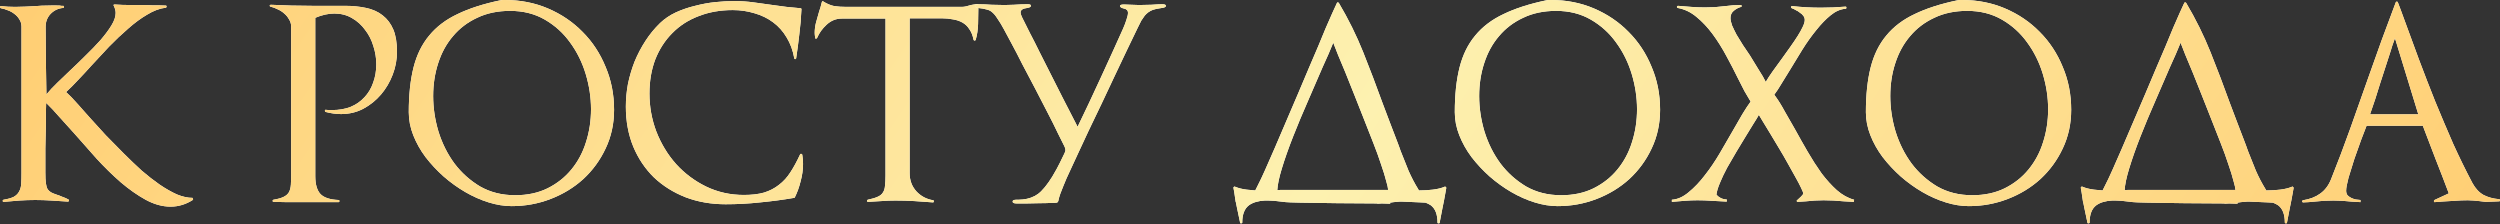
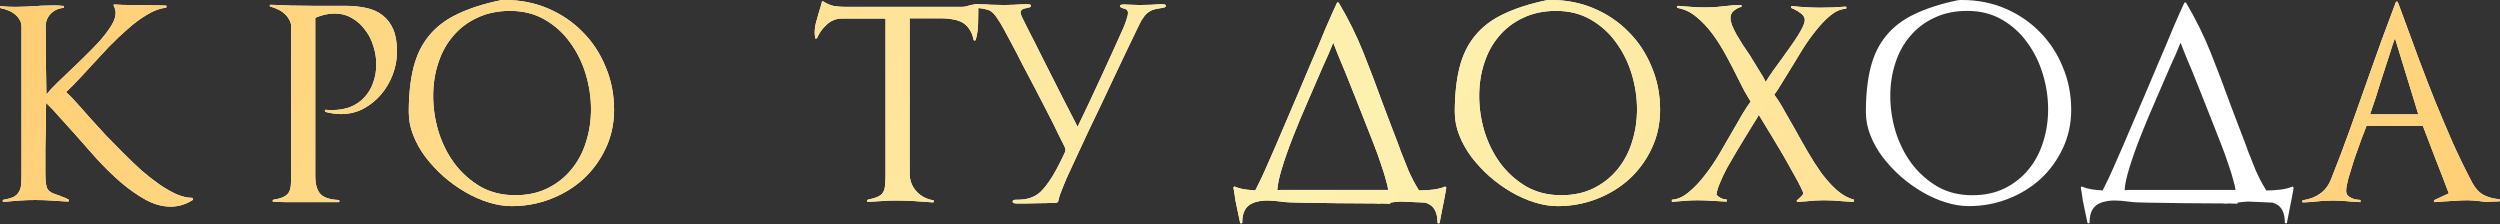
<svg xmlns="http://www.w3.org/2000/svg" width="2262" height="203" viewBox="0 0 2262 203" fill="none">
  <rect x="0" y="0" width="2262" height="203" fill="#333333" stroke="none" />
  <path d="M174.725 180.725C168.325 184.886 161.525 186.966 154.325 186.966C146.964 186.966 139.444 184.886 131.764 180.725C124.244 176.565 116.724 171.285 109.203 164.885C101.843 158.485 94.563 151.365 87.363 143.524C80.322 135.684 73.522 128.004 66.962 120.484C62.162 115.043 57.682 110.083 53.522 105.603C49.522 100.963 45.601 96.803 41.761 93.123C41.761 96.323 41.681 99.603 41.521 102.963C41.521 106.163 41.521 109.363 41.521 112.563C41.361 119.924 41.201 127.204 41.041 134.404C41.041 141.604 41.041 148.805 41.041 156.005C41.041 160.165 41.201 163.445 41.521 165.845C41.841 168.245 42.401 170.085 43.201 171.365C44.161 172.645 45.281 173.605 46.561 174.245C47.841 174.885 49.441 175.525 51.362 176.165C52.962 176.645 54.642 177.285 56.402 178.085C58.322 178.725 60.162 179.525 61.922 180.485C62.402 180.805 62.562 181.205 62.402 181.685C62.242 182.166 61.922 182.406 61.442 182.406C56.482 182.086 51.522 181.766 46.561 181.445C41.601 181.125 36.721 180.965 31.921 180.965C27.121 180.965 22.321 181.125 17.52 181.445C12.88 181.766 8.16 182.166 3.36 182.646C2.88 182.646 2.56 182.406 2.4 181.925C2.4 181.285 2.64 180.885 3.12 180.725C7.12 180.085 10.24 179.205 12.48 178.085C14.72 176.805 16.32 175.205 17.28 173.285C18.401 171.365 19.041 169.045 19.201 166.325C19.361 163.605 19.441 160.405 19.441 156.725V24.001C19.441 21.601 18.801 19.441 17.52 17.52C16.401 15.601 14.96 14 13.2 12.72C11.44 11.28 9.44 10.16 7.2 9.36C4.96 8.4 2.8 7.76 0.72 7.44C0.24 7.28 0 6.88 0 6.24C0.16 5.6 0.48 5.36 0.96 5.52C4.96 6 9.2 6.24 13.68 6.24C16.721 6.24 19.761 6.16 22.801 6C26.001 5.84 29.201 5.68 32.401 5.52C35.761 5.2 39.361 5.04 43.201 5.04C47.041 4.88 50.642 4.88 54.002 5.04C54.482 5.04 54.962 5.12 55.442 5.28C56.082 5.28 56.642 5.28 57.122 5.28C57.602 5.28 57.842 5.6 57.842 6.24C57.842 6.88 57.602 7.2 57.122 7.2C52.802 7.52 49.041 9.28 45.841 12.48C42.801 15.681 41.281 19.601 41.281 24.241C41.441 34.801 41.521 45.041 41.521 54.962C41.681 64.722 41.841 74.882 42.001 85.443C44.561 82.243 47.841 78.722 51.842 74.882C55.842 71.042 59.682 67.362 63.362 63.842C68.002 59.522 72.722 54.962 77.522 50.161C82.483 45.361 86.963 40.721 90.963 36.241C94.963 31.601 98.243 27.201 100.803 23.041C103.363 18.881 104.643 15.12 104.643 11.76C104.643 9.68 104.083 7.52 102.963 5.28C102.483 4.48 102.723 4.08 103.683 4.08C108.483 4.4 113.203 4.56 117.844 4.56C122.484 4.56 127.124 4.56 131.764 4.56C133.684 4.56 135.524 4.64 137.284 4.8C139.204 4.8 141.044 4.8 142.804 4.8L150.005 5.04C150.485 5.04 150.725 5.36 150.725 6C150.725 6.48 150.485 6.8 150.005 6.96C144.564 7.6 138.964 9.68 133.204 13.2C127.444 16.561 121.684 20.801 115.924 25.921C110.163 30.881 104.403 36.321 98.643 42.241C93.043 48.161 87.683 53.922 82.562 59.522C78.562 64.002 74.562 68.322 70.562 72.482C66.722 76.642 63.122 80.242 59.762 83.282C62.802 86.003 66.082 89.363 69.602 93.363C73.122 97.363 76.962 101.683 81.123 106.323C85.763 111.443 90.643 116.804 95.763 122.404C101.043 127.844 106.403 133.284 111.843 138.724C117.284 144.164 122.724 149.365 128.164 154.325C133.764 159.125 139.204 163.365 144.484 167.045C149.925 170.725 155.125 173.685 160.085 175.925C165.205 178.005 169.925 179.045 174.245 179.045L174.725 180.725Z" fill="white" />
  <path d="M174.725 180.725C168.325 184.886 161.525 186.966 154.325 186.966C146.964 186.966 139.444 184.886 131.764 180.725C124.244 176.565 116.724 171.285 109.203 164.885C101.843 158.485 94.563 151.365 87.363 143.524C80.322 135.684 73.522 128.004 66.962 120.484C62.162 115.043 57.682 110.083 53.522 105.603C49.522 100.963 45.601 96.803 41.761 93.123C41.761 96.323 41.681 99.603 41.521 102.963C41.521 106.163 41.521 109.363 41.521 112.563C41.361 119.924 41.201 127.204 41.041 134.404C41.041 141.604 41.041 148.805 41.041 156.005C41.041 160.165 41.201 163.445 41.521 165.845C41.841 168.245 42.401 170.085 43.201 171.365C44.161 172.645 45.281 173.605 46.561 174.245C47.841 174.885 49.441 175.525 51.362 176.165C52.962 176.645 54.642 177.285 56.402 178.085C58.322 178.725 60.162 179.525 61.922 180.485C62.402 180.805 62.562 181.205 62.402 181.685C62.242 182.166 61.922 182.406 61.442 182.406C56.482 182.086 51.522 181.766 46.561 181.445C41.601 181.125 36.721 180.965 31.921 180.965C27.121 180.965 22.321 181.125 17.52 181.445C12.88 181.766 8.16 182.166 3.36 182.646C2.88 182.646 2.56 182.406 2.4 181.925C2.4 181.285 2.64 180.885 3.12 180.725C7.12 180.085 10.24 179.205 12.48 178.085C14.72 176.805 16.32 175.205 17.28 173.285C18.401 171.365 19.041 169.045 19.201 166.325C19.361 163.605 19.441 160.405 19.441 156.725V24.001C19.441 21.601 18.801 19.441 17.52 17.52C16.401 15.601 14.96 14 13.2 12.72C11.44 11.28 9.44 10.16 7.2 9.36C4.96 8.4 2.8 7.76 0.72 7.44C0.24 7.28 0 6.88 0 6.24C0.16 5.6 0.48 5.36 0.96 5.52C4.96 6 9.2 6.24 13.68 6.24C16.721 6.24 19.761 6.16 22.801 6C26.001 5.84 29.201 5.68 32.401 5.52C35.761 5.2 39.361 5.04 43.201 5.04C47.041 4.88 50.642 4.88 54.002 5.04C54.482 5.04 54.962 5.12 55.442 5.28C56.082 5.28 56.642 5.28 57.122 5.28C57.602 5.28 57.842 5.6 57.842 6.24C57.842 6.88 57.602 7.2 57.122 7.2C52.802 7.52 49.041 9.28 45.841 12.48C42.801 15.681 41.281 19.601 41.281 24.241C41.441 34.801 41.521 45.041 41.521 54.962C41.681 64.722 41.841 74.882 42.001 85.443C44.561 82.243 47.841 78.722 51.842 74.882C55.842 71.042 59.682 67.362 63.362 63.842C68.002 59.522 72.722 54.962 77.522 50.161C82.483 45.361 86.963 40.721 90.963 36.241C94.963 31.601 98.243 27.201 100.803 23.041C103.363 18.881 104.643 15.12 104.643 11.76C104.643 9.68 104.083 7.52 102.963 5.28C102.483 4.48 102.723 4.08 103.683 4.08C108.483 4.4 113.203 4.56 117.844 4.56C122.484 4.56 127.124 4.56 131.764 4.56C133.684 4.56 135.524 4.64 137.284 4.8C139.204 4.8 141.044 4.8 142.804 4.8L150.005 5.04C150.485 5.04 150.725 5.36 150.725 6C150.725 6.48 150.485 6.8 150.005 6.96C144.564 7.6 138.964 9.68 133.204 13.2C127.444 16.561 121.684 20.801 115.924 25.921C110.163 30.881 104.403 36.321 98.643 42.241C93.043 48.161 87.683 53.922 82.562 59.522C78.562 64.002 74.562 68.322 70.562 72.482C66.722 76.642 63.122 80.242 59.762 83.282C62.802 86.003 66.082 89.363 69.602 93.363C73.122 97.363 76.962 101.683 81.123 106.323C85.763 111.443 90.643 116.804 95.763 122.404C101.043 127.844 106.403 133.284 111.843 138.724C117.284 144.164 122.724 149.365 128.164 154.325C133.764 159.125 139.204 163.365 144.484 167.045C149.925 170.725 155.125 173.685 160.085 175.925C165.205 178.005 169.925 179.045 174.245 179.045L174.725 180.725Z" fill="url(#paint0_linear_457_1388)" />
  <path d="M359.195 46.801C359.195 53.842 357.915 60.722 355.355 67.442C352.795 74.162 349.275 80.162 344.795 85.443C340.315 90.723 334.954 95.043 328.714 98.403C322.634 101.603 315.914 103.203 308.554 103.203C304.074 103.203 299.433 102.563 294.633 101.283C294.153 101.123 293.913 100.723 293.913 100.083C294.073 99.443 294.393 99.203 294.873 99.363C295.833 99.523 296.713 99.603 297.513 99.603C298.473 99.603 299.433 99.603 300.393 99.603C306.634 99.603 312.234 98.643 317.194 96.723C322.154 94.643 326.314 91.763 329.674 88.083C333.194 84.403 335.835 80.002 337.595 74.882C339.515 69.762 340.475 64.162 340.475 58.082C340.475 52.642 339.595 47.201 337.835 41.761C336.235 36.321 333.754 31.441 330.394 27.121C327.194 22.641 323.194 19.041 318.394 16.32C313.754 13.6 308.474 12.24 302.554 12.24C297.113 12.24 291.353 13.52 285.273 16.081V159.365C285.273 166.885 286.873 172.325 290.073 175.685C293.273 178.885 298.713 180.645 306.394 180.965C306.874 180.965 307.114 181.285 307.114 181.925C307.114 182.566 306.874 182.886 306.394 182.886H269.673C265.992 182.886 262.312 182.886 258.632 182.886C254.952 182.886 251.272 182.806 247.592 182.646C247.112 182.646 246.792 182.406 246.632 181.925C246.632 181.285 246.872 180.885 247.352 180.725C251.352 180.085 254.472 179.205 256.712 178.085C258.952 176.965 260.552 175.525 261.512 173.765C262.472 171.845 263.032 169.605 263.192 167.045C263.352 164.325 263.432 161.045 263.432 157.205V24.001C263.432 21.601 262.792 19.441 261.512 17.52C260.392 15.441 258.952 13.68 257.192 12.24C255.432 10.64 253.432 9.36 251.192 8.4C248.952 7.28 246.792 6.48 244.712 6C244.232 5.84 243.992 5.52 243.992 5.04C244.152 4.56 244.472 4.32 244.952 4.32C251.192 4.64 257.432 4.88 263.672 5.04C269.913 5.2 276.073 5.28 282.153 5.28H311.914C319.114 5.28 325.594 5.92 331.354 7.2C337.275 8.48 342.235 10.72 346.235 13.92C350.395 17.12 353.595 21.361 355.835 26.641C358.075 31.921 359.195 38.641 359.195 46.801Z" fill="white" />
  <path d="M359.195 46.801C359.195 53.842 357.915 60.722 355.355 67.442C352.795 74.162 349.275 80.162 344.795 85.443C340.315 90.723 334.954 95.043 328.714 98.403C322.634 101.603 315.914 103.203 308.554 103.203C304.074 103.203 299.433 102.563 294.633 101.283C294.153 101.123 293.913 100.723 293.913 100.083C294.073 99.443 294.393 99.203 294.873 99.363C295.833 99.523 296.713 99.603 297.513 99.603C298.473 99.603 299.433 99.603 300.393 99.603C306.634 99.603 312.234 98.643 317.194 96.723C322.154 94.643 326.314 91.763 329.674 88.083C333.194 84.403 335.835 80.002 337.595 74.882C339.515 69.762 340.475 64.162 340.475 58.082C340.475 52.642 339.595 47.201 337.835 41.761C336.235 36.321 333.754 31.441 330.394 27.121C327.194 22.641 323.194 19.041 318.394 16.32C313.754 13.6 308.474 12.24 302.554 12.24C297.113 12.24 291.353 13.52 285.273 16.081V159.365C285.273 166.885 286.873 172.325 290.073 175.685C293.273 178.885 298.713 180.645 306.394 180.965C306.874 180.965 307.114 181.285 307.114 181.925C307.114 182.566 306.874 182.886 306.394 182.886H269.673C265.992 182.886 262.312 182.886 258.632 182.886C254.952 182.886 251.272 182.806 247.592 182.646C247.112 182.646 246.792 182.406 246.632 181.925C246.632 181.285 246.872 180.885 247.352 180.725C251.352 180.085 254.472 179.205 256.712 178.085C258.952 176.965 260.552 175.525 261.512 173.765C262.472 171.845 263.032 169.605 263.192 167.045C263.352 164.325 263.432 161.045 263.432 157.205V24.001C263.432 21.601 262.792 19.441 261.512 17.52C260.392 15.441 258.952 13.68 257.192 12.24C255.432 10.64 253.432 9.36 251.192 8.4C248.952 7.28 246.792 6.48 244.712 6C244.232 5.84 243.992 5.52 243.992 5.04C244.152 4.56 244.472 4.32 244.952 4.32C251.192 4.64 257.432 4.88 263.672 5.04C269.913 5.2 276.073 5.28 282.153 5.28H311.914C319.114 5.28 325.594 5.92 331.354 7.2C337.275 8.48 342.235 10.72 346.235 13.92C350.395 17.12 353.595 21.361 355.835 26.641C358.075 31.921 359.195 38.641 359.195 46.801Z" fill="url(#paint1_linear_457_1388)" />
  <path d="M555.621 99.363C555.621 112.003 553.06 123.684 547.94 134.404C542.98 144.964 536.26 154.165 527.78 162.005C519.299 169.685 509.459 175.685 498.259 180.005C487.058 184.326 475.298 186.486 462.978 186.486C456.258 186.486 449.297 185.366 442.097 183.126C434.897 180.885 427.857 177.765 420.976 173.765C414.096 169.765 407.536 165.045 401.296 159.605C395.216 154.165 389.776 148.324 384.975 142.084C380.335 135.844 376.655 129.284 373.935 122.404C371.215 115.523 369.855 108.563 369.855 101.523C369.855 85.843 371.295 72.322 374.175 60.962C377.055 49.602 381.775 40.001 388.335 32.161C394.896 24.161 403.456 17.68 414.016 12.72C424.577 7.6 437.537 3.44 452.897 0.24C453.537 0.08 454.177 0 454.817 0C455.617 0 456.338 0 456.978 0C470.898 0 483.858 2.56 495.859 7.68C507.859 12.8 518.259 19.841 527.06 28.801C536.02 37.761 542.98 48.322 547.94 60.482C553.06 72.482 555.621 85.443 555.621 99.363ZM534.74 98.883C534.74 88.163 533.14 77.522 529.94 66.962C526.74 56.402 522.019 46.881 515.779 38.401C509.699 29.921 502.099 23.041 492.979 17.761C483.858 12.48 473.378 9.84 461.538 9.84C450.337 9.84 440.417 11.92 431.777 16.081C423.137 20.081 415.856 25.601 409.936 32.641C404.016 39.521 399.536 47.681 396.496 57.122C393.456 66.402 391.936 76.322 391.936 86.883C391.936 97.603 393.536 108.323 396.736 119.044C400.096 129.764 404.896 139.364 411.136 147.844C417.536 156.325 425.297 163.285 434.417 168.725C443.697 174.005 454.257 176.645 466.098 176.645C477.138 176.645 486.898 174.565 495.379 170.405C504.019 166.085 511.219 160.405 516.979 153.365C522.9 146.164 527.3 137.924 530.18 128.644C533.22 119.204 534.74 109.283 534.74 98.883Z" fill="white" />
  <path d="M555.621 99.363C555.621 112.003 553.06 123.684 547.94 134.404C542.98 144.964 536.26 154.165 527.78 162.005C519.299 169.685 509.459 175.685 498.259 180.005C487.058 184.326 475.298 186.486 462.978 186.486C456.258 186.486 449.297 185.366 442.097 183.126C434.897 180.885 427.857 177.765 420.976 173.765C414.096 169.765 407.536 165.045 401.296 159.605C395.216 154.165 389.776 148.324 384.975 142.084C380.335 135.844 376.655 129.284 373.935 122.404C371.215 115.523 369.855 108.563 369.855 101.523C369.855 85.843 371.295 72.322 374.175 60.962C377.055 49.602 381.775 40.001 388.335 32.161C394.896 24.161 403.456 17.68 414.016 12.72C424.577 7.6 437.537 3.44 452.897 0.24C453.537 0.08 454.177 0 454.817 0C455.617 0 456.338 0 456.978 0C470.898 0 483.858 2.56 495.859 7.68C507.859 12.8 518.259 19.841 527.06 28.801C536.02 37.761 542.98 48.322 547.94 60.482C553.06 72.482 555.621 85.443 555.621 99.363ZM534.74 98.883C534.74 88.163 533.14 77.522 529.94 66.962C526.74 56.402 522.019 46.881 515.779 38.401C509.699 29.921 502.099 23.041 492.979 17.761C483.858 12.48 473.378 9.84 461.538 9.84C450.337 9.84 440.417 11.92 431.777 16.081C423.137 20.081 415.856 25.601 409.936 32.641C404.016 39.521 399.536 47.681 396.496 57.122C393.456 66.402 391.936 76.322 391.936 86.883C391.936 97.603 393.536 108.323 396.736 119.044C400.096 129.764 404.896 139.364 411.136 147.844C417.536 156.325 425.297 163.285 434.417 168.725C443.697 174.005 454.257 176.645 466.098 176.645C477.138 176.645 486.898 174.565 495.379 170.405C504.019 166.085 511.219 160.405 516.979 153.365C522.9 146.164 527.3 137.924 530.18 128.644C533.22 119.204 534.74 109.283 534.74 98.883Z" fill="url(#paint2_linear_457_1388)" />
-   <path d="M726.592 148.324C726.592 153.445 725.872 158.645 724.432 163.925C723.152 169.205 721.392 174.085 719.152 178.565C719.152 178.885 718.912 179.045 718.432 179.045C708.191 180.805 697.951 182.165 687.711 183.126C677.47 184.246 667.07 184.806 656.51 184.806C643.549 184.806 631.549 182.726 620.509 178.565C609.468 174.245 599.868 168.245 591.708 160.565C583.708 152.725 577.467 143.444 572.987 132.724C568.507 121.844 566.267 109.763 566.267 96.483C566.267 89.603 566.907 82.722 568.187 75.842C569.627 68.962 571.627 62.242 574.187 55.682C576.907 49.121 580.188 42.881 584.028 36.961C587.868 31.041 592.268 25.681 597.228 20.881C601.228 17.041 605.948 13.84 611.388 11.28C616.989 8.72 622.829 6.72 628.909 5.28C634.989 3.68 641.069 2.56 647.15 1.92C653.39 1.28 659.15 0.96 664.43 0.96C670.35 0.96 676.19 1.36 681.951 2.16C687.871 2.96 693.631 3.76 699.231 4.56C703.391 5.2 707.551 5.76 711.712 6.24C716.032 6.72 720.192 7.12 724.192 7.44C724.832 7.44 725.152 7.76 725.152 8.4C724.832 16.081 724.192 23.601 723.232 30.961C722.432 38.161 721.472 45.441 720.352 52.802C720.192 53.282 719.872 53.522 719.392 53.522C719.072 53.522 718.832 53.282 718.672 52.802C717.392 45.601 715.072 39.281 711.712 33.841C708.511 28.401 704.431 23.841 699.471 20.161C694.511 16.48 688.911 13.76 682.671 12C676.43 10.08 669.87 9.12 662.99 9.12C651.63 9.12 641.309 10.96 632.029 14.64C622.749 18.16 614.829 23.281 608.268 30.001C601.708 36.561 596.588 44.481 592.908 53.762C589.388 63.042 587.628 73.362 587.628 84.723C587.628 96.563 589.708 108.003 593.868 119.044C598.188 130.084 604.108 139.844 611.628 148.324C619.309 156.805 628.349 163.605 638.749 168.725C649.31 173.845 660.75 176.405 673.07 176.405C680.111 176.405 686.191 175.685 691.311 174.245C696.431 172.645 700.911 170.325 704.751 167.285C708.751 164.245 712.192 160.485 715.072 156.005C718.112 151.365 721.072 145.924 723.952 139.684C724.272 139.204 724.592 139.044 724.912 139.204C725.392 139.204 725.712 139.444 725.872 139.924C726.352 142.644 726.592 145.444 726.592 148.324Z" fill="white" />
-   <path d="M726.592 148.324C726.592 153.445 725.872 158.645 724.432 163.925C723.152 169.205 721.392 174.085 719.152 178.565C719.152 178.885 718.912 179.045 718.432 179.045C708.191 180.805 697.951 182.165 687.711 183.126C677.47 184.246 667.07 184.806 656.51 184.806C643.549 184.806 631.549 182.726 620.509 178.565C609.468 174.245 599.868 168.245 591.708 160.565C583.708 152.725 577.467 143.444 572.987 132.724C568.507 121.844 566.267 109.763 566.267 96.483C566.267 89.603 566.907 82.722 568.187 75.842C569.627 68.962 571.627 62.242 574.187 55.682C576.907 49.121 580.188 42.881 584.028 36.961C587.868 31.041 592.268 25.681 597.228 20.881C601.228 17.041 605.948 13.84 611.388 11.28C616.989 8.72 622.829 6.72 628.909 5.28C634.989 3.68 641.069 2.56 647.15 1.92C653.39 1.28 659.15 0.96 664.43 0.96C670.35 0.96 676.19 1.36 681.951 2.16C687.871 2.96 693.631 3.76 699.231 4.56C703.391 5.2 707.551 5.76 711.712 6.24C716.032 6.72 720.192 7.12 724.192 7.44C724.832 7.44 725.152 7.76 725.152 8.4C724.832 16.081 724.192 23.601 723.232 30.961C722.432 38.161 721.472 45.441 720.352 52.802C720.192 53.282 719.872 53.522 719.392 53.522C719.072 53.522 718.832 53.282 718.672 52.802C717.392 45.601 715.072 39.281 711.712 33.841C708.511 28.401 704.431 23.841 699.471 20.161C694.511 16.48 688.911 13.76 682.671 12C676.43 10.08 669.87 9.12 662.99 9.12C651.63 9.12 641.309 10.96 632.029 14.64C622.749 18.16 614.829 23.281 608.268 30.001C601.708 36.561 596.588 44.481 592.908 53.762C589.388 63.042 587.628 73.362 587.628 84.723C587.628 96.563 589.708 108.003 593.868 119.044C598.188 130.084 604.108 139.844 611.628 148.324C619.309 156.805 628.349 163.605 638.749 168.725C649.31 173.845 660.75 176.405 673.07 176.405C680.111 176.405 686.191 175.685 691.311 174.245C696.431 172.645 700.911 170.325 704.751 167.285C708.751 164.245 712.192 160.485 715.072 156.005C718.112 151.365 721.072 145.924 723.952 139.684C724.272 139.204 724.592 139.044 724.912 139.204C725.392 139.204 725.712 139.444 725.872 139.924C726.352 142.644 726.592 145.444 726.592 148.324Z" fill="url(#paint3_linear_457_1388)" />
  <path d="M885.216 6.48C885.216 11.12 885.136 16.16 884.976 21.601C884.816 26.881 884.096 31.681 882.816 36.001C882.656 36.481 882.336 36.721 881.856 36.721C881.376 36.721 881.056 36.481 880.896 36.001C880.096 32.001 878.816 28.801 877.056 26.401C875.456 23.841 873.376 21.841 870.816 20.401C868.256 18.961 865.376 18 862.175 17.52C858.975 16.881 855.615 16.561 852.095 16.561H823.054V156.725C823.054 163.125 825.054 168.565 829.054 173.045C833.215 177.525 838.335 180.245 844.415 181.205C844.895 181.365 845.055 181.766 844.895 182.406C844.895 182.886 844.655 183.126 844.175 183.126C838.575 182.646 832.895 182.246 827.134 181.925C821.534 181.605 815.854 181.445 810.094 181.445C805.934 181.445 801.774 181.605 797.613 181.925C793.613 182.086 789.533 182.326 785.373 182.646C784.893 182.646 784.573 182.406 784.413 181.925C784.413 181.285 784.653 180.885 785.133 180.725C788.973 179.925 791.933 179.045 794.013 178.085C796.253 177.125 797.853 175.845 798.814 174.245C799.934 172.645 800.574 170.645 800.734 168.245C801.054 165.685 801.214 162.485 801.214 158.645V16.8H761.612C756.492 16.8 751.932 18.641 747.932 22.321C744.092 25.841 741.212 29.841 739.292 34.321C738.972 34.801 738.572 35.041 738.092 35.041C737.772 34.881 737.612 34.561 737.612 34.081C737.292 32.481 737.132 31.041 737.132 29.761C737.132 26.561 737.532 23.441 738.332 20.401C739.132 17.36 740.012 14.24 740.972 11.04C741.452 9.44 741.932 7.92 742.412 6.48C742.892 4.88 743.292 3.36 743.612 1.92C743.932 0.96 744.412 0.8 745.052 1.44C748.412 3.52 751.692 4.88 754.892 5.52C758.092 6 761.772 6.24 765.933 6.24H870.096C871.376 6.24 872.736 6.08 874.176 5.76C875.776 5.28 877.216 4.88 878.496 4.56C879.296 4.4 880.176 4.24 881.136 4.08C882.256 3.92 883.376 3.76 884.496 3.6C884.976 3.6 885.216 3.92 885.216 4.56V6.48Z" fill="white" />
  <path d="M885.216 6.48C885.216 11.12 885.136 16.16 884.976 21.601C884.816 26.881 884.096 31.681 882.816 36.001C882.656 36.481 882.336 36.721 881.856 36.721C881.376 36.721 881.056 36.481 880.896 36.001C880.096 32.001 878.816 28.801 877.056 26.401C875.456 23.841 873.376 21.841 870.816 20.401C868.256 18.961 865.376 18 862.175 17.52C858.975 16.881 855.615 16.561 852.095 16.561H823.054V156.725C823.054 163.125 825.054 168.565 829.054 173.045C833.215 177.525 838.335 180.245 844.415 181.205C844.895 181.365 845.055 181.766 844.895 182.406C844.895 182.886 844.655 183.126 844.175 183.126C838.575 182.646 832.895 182.246 827.134 181.925C821.534 181.605 815.854 181.445 810.094 181.445C805.934 181.445 801.774 181.605 797.613 181.925C793.613 182.086 789.533 182.326 785.373 182.646C784.893 182.646 784.573 182.406 784.413 181.925C784.413 181.285 784.653 180.885 785.133 180.725C788.973 179.925 791.933 179.045 794.013 178.085C796.253 177.125 797.853 175.845 798.814 174.245C799.934 172.645 800.574 170.645 800.734 168.245C801.054 165.685 801.214 162.485 801.214 158.645V16.8H761.612C756.492 16.8 751.932 18.641 747.932 22.321C744.092 25.841 741.212 29.841 739.292 34.321C738.972 34.801 738.572 35.041 738.092 35.041C737.772 34.881 737.612 34.561 737.612 34.081C737.292 32.481 737.132 31.041 737.132 29.761C737.132 26.561 737.532 23.441 738.332 20.401C739.132 17.36 740.012 14.24 740.972 11.04C741.452 9.44 741.932 7.92 742.412 6.48C742.892 4.88 743.292 3.36 743.612 1.92C743.932 0.96 744.412 0.8 745.052 1.44C748.412 3.52 751.692 4.88 754.892 5.52C758.092 6 761.772 6.24 765.933 6.24H870.096C871.376 6.24 872.736 6.08 874.176 5.76C875.776 5.28 877.216 4.88 878.496 4.56C879.296 4.4 880.176 4.24 881.136 4.08C882.256 3.92 883.376 3.76 884.496 3.6C884.976 3.6 885.216 3.92 885.216 4.56V6.48Z" fill="url(#paint4_linear_457_1388)" />
  <path d="M919.809 184.086C917.409 184.086 916.209 183.526 916.209 182.406C916.209 181.285 917.329 180.725 919.569 180.725C920.209 180.725 920.849 180.725 921.489 180.725C922.289 180.725 923.569 180.645 925.329 180.485C930.609 180.005 935.25 178.325 939.25 175.445C943.25 172.405 947.57 167.125 952.21 159.605C955.25 154.485 957.49 150.405 958.93 147.364C960.53 144.164 961.97 141.204 963.25 138.484C963.89 137.204 964.13 136.164 963.97 135.364C963.97 134.564 963.65 133.524 963.01 132.244C961.73 129.684 959.73 125.684 957.01 120.244C954.45 114.803 951.41 108.723 947.89 102.003C944.37 95.123 940.61 87.843 936.61 80.162C932.609 72.482 928.769 65.202 925.089 58.322C921.569 51.282 918.289 44.961 915.249 39.361C912.209 33.601 909.889 29.281 908.289 26.401C906.209 22.561 904.369 19.521 902.769 17.28C901.329 14.88 899.808 12.96 898.208 11.52C896.768 10.08 895.008 9.12 892.928 8.64C890.848 8 888.128 7.52 884.768 7.2C883.008 6.88 882.128 6.24 882.128 5.28C882.128 4.32 883.248 3.84 885.488 3.84C888.848 3.84 892.768 4 897.248 4.32C901.889 4.48 905.809 4.56 909.009 4.56C910.289 4.56 913.089 4.48 917.409 4.32C921.889 4 925.969 3.84 929.649 3.84C931.729 3.84 932.769 4.24 932.769 5.04C932.769 5.52 932.609 5.92 932.289 6.24C931.969 6.56 931.009 6.88 929.409 7.2C925.409 7.68 923.409 9.04 923.409 11.28C923.409 12.24 923.809 13.6 924.609 15.361C925.409 16.96 926.289 18.721 927.249 20.641C928.049 22.241 929.649 25.441 932.049 30.241C934.609 35.041 937.49 40.721 940.69 47.281C944.05 53.842 947.57 60.802 951.25 68.162C954.93 75.362 958.37 82.162 961.57 88.563C964.93 94.963 967.81 100.563 970.211 105.363C972.611 110.163 974.211 113.283 975.011 114.723C978.371 107.843 981.891 100.483 985.571 92.643C989.251 84.643 992.931 76.722 996.611 68.882C1000.29 60.882 1003.81 53.202 1007.17 45.841C1010.53 38.481 1013.49 31.921 1016.05 26.161C1017.33 23.281 1018.37 20.561 1019.17 18C1020.13 15.28 1020.61 13.12 1020.61 11.52C1020.61 9.44 1019.33 8.16 1016.77 7.68C1014.53 7.2 1013.41 6.4 1013.41 5.28C1013.41 4.48 1014.61 4.08 1017.01 4.08C1019.09 4.08 1021.25 4.16 1023.49 4.32C1025.73 4.48 1028.13 4.56 1030.69 4.56C1033.89 4.56 1037.57 4.48 1041.73 4.32C1046.05 4 1049.33 3.84 1051.57 3.84C1053.81 3.84 1054.93 4.32 1054.93 5.28C1054.93 6.24 1053.73 6.88 1051.33 7.2C1047.65 7.68 1044.93 8.24 1043.17 8.88C1041.57 9.52 1040.21 10.24 1039.09 11.04C1037.97 11.84 1036.85 12.88 1035.73 14.16C1034.77 15.441 1033.73 16.96 1032.61 18.721C1031.65 20.481 1030.61 22.561 1029.49 24.961C1026.61 30.881 1023.33 37.681 1019.65 45.361C1016.13 52.882 1012.37 60.802 1008.37 69.122C1004.53 77.282 1000.61 85.603 996.611 94.083C992.611 102.403 988.771 110.403 985.091 118.084C981.571 125.764 978.291 132.804 975.251 139.204C972.211 145.604 969.731 150.965 967.81 155.285C967.01 157.045 966.05 159.125 964.93 161.525C963.97 163.765 963.01 166.085 962.05 168.485C961.09 170.725 960.21 172.965 959.41 175.205C958.61 177.445 958.05 179.365 957.73 180.965C957.57 182.406 957.01 183.206 956.05 183.366C955.57 183.526 953.81 183.606 950.77 183.606C947.89 183.766 944.53 183.846 940.69 183.846C937.01 184.006 933.169 184.086 929.169 184.086C925.329 184.086 922.209 184.086 919.809 184.086Z" fill="white" />
  <path d="M919.809 184.086C917.409 184.086 916.209 183.526 916.209 182.406C916.209 181.285 917.329 180.725 919.569 180.725C920.209 180.725 920.849 180.725 921.489 180.725C922.289 180.725 923.569 180.645 925.329 180.485C930.609 180.005 935.25 178.325 939.25 175.445C943.25 172.405 947.57 167.125 952.21 159.605C955.25 154.485 957.49 150.405 958.93 147.364C960.53 144.164 961.97 141.204 963.25 138.484C963.89 137.204 964.13 136.164 963.97 135.364C963.97 134.564 963.65 133.524 963.01 132.244C961.73 129.684 959.73 125.684 957.01 120.244C954.45 114.803 951.41 108.723 947.89 102.003C944.37 95.123 940.61 87.843 936.61 80.162C932.609 72.482 928.769 65.202 925.089 58.322C921.569 51.282 918.289 44.961 915.249 39.361C912.209 33.601 909.889 29.281 908.289 26.401C906.209 22.561 904.369 19.521 902.769 17.28C901.329 14.88 899.808 12.96 898.208 11.52C896.768 10.08 895.008 9.12 892.928 8.64C890.848 8 888.128 7.52 884.768 7.2C883.008 6.88 882.128 6.24 882.128 5.28C882.128 4.32 883.248 3.84 885.488 3.84C888.848 3.84 892.768 4 897.248 4.32C901.889 4.48 905.809 4.56 909.009 4.56C910.289 4.56 913.089 4.48 917.409 4.32C921.889 4 925.969 3.84 929.649 3.84C931.729 3.84 932.769 4.24 932.769 5.04C932.769 5.52 932.609 5.92 932.289 6.24C931.969 6.56 931.009 6.88 929.409 7.2C925.409 7.68 923.409 9.04 923.409 11.28C923.409 12.24 923.809 13.6 924.609 15.361C925.409 16.96 926.289 18.721 927.249 20.641C928.049 22.241 929.649 25.441 932.049 30.241C934.609 35.041 937.49 40.721 940.69 47.281C944.05 53.842 947.57 60.802 951.25 68.162C954.93 75.362 958.37 82.162 961.57 88.563C964.93 94.963 967.81 100.563 970.211 105.363C972.611 110.163 974.211 113.283 975.011 114.723C978.371 107.843 981.891 100.483 985.571 92.643C989.251 84.643 992.931 76.722 996.611 68.882C1000.29 60.882 1003.81 53.202 1007.17 45.841C1010.53 38.481 1013.49 31.921 1016.05 26.161C1017.33 23.281 1018.37 20.561 1019.17 18C1020.13 15.28 1020.61 13.12 1020.61 11.52C1020.61 9.44 1019.33 8.16 1016.77 7.68C1014.53 7.2 1013.41 6.4 1013.41 5.28C1013.41 4.48 1014.61 4.08 1017.01 4.08C1019.09 4.08 1021.25 4.16 1023.49 4.32C1025.73 4.48 1028.13 4.56 1030.69 4.56C1033.89 4.56 1037.57 4.48 1041.73 4.32C1046.05 4 1049.33 3.84 1051.57 3.84C1053.81 3.84 1054.93 4.32 1054.93 5.28C1054.93 6.24 1053.73 6.88 1051.33 7.2C1047.65 7.68 1044.93 8.24 1043.17 8.88C1041.57 9.52 1040.21 10.24 1039.09 11.04C1037.97 11.84 1036.85 12.88 1035.73 14.16C1034.77 15.441 1033.73 16.96 1032.61 18.721C1031.65 20.481 1030.61 22.561 1029.49 24.961C1026.61 30.881 1023.33 37.681 1019.65 45.361C1016.13 52.882 1012.37 60.802 1008.37 69.122C1004.53 77.282 1000.61 85.603 996.611 94.083C992.611 102.403 988.771 110.403 985.091 118.084C981.571 125.764 978.291 132.804 975.251 139.204C972.211 145.604 969.731 150.965 967.81 155.285C967.01 157.045 966.05 159.125 964.93 161.525C963.97 163.765 963.01 166.085 962.05 168.485C961.09 170.725 960.21 172.965 959.41 175.205C958.61 177.445 958.05 179.365 957.73 180.965C957.57 182.406 957.01 183.206 956.05 183.366C955.57 183.526 953.81 183.606 950.77 183.606C947.89 183.766 944.53 183.846 940.69 183.846C937.01 184.006 933.169 184.086 929.169 184.086C925.329 184.086 922.209 184.086 919.809 184.086Z" fill="url(#paint5_linear_457_1388)" />
  <path d="M1250.25 184.086C1248.81 184.246 1247.45 184.326 1246.17 184.326V184.086C1238.65 184.086 1226.73 184.006 1210.41 183.846C1181.44 183.526 1165.76 183.206 1163.36 182.886C1160.48 182.566 1157.68 182.246 1154.96 181.925L1152.8 181.685L1147.52 181.445H1144.4C1138.32 181.766 1133.52 183.206 1130 185.766C1126 188.806 1124 194.006 1124 201.366C1124 201.846 1123.68 202.086 1123.04 202.086C1122.56 202.246 1122.24 202.086 1122.08 201.606C1121.12 196.966 1120.16 192.406 1119.2 187.926L1118.24 183.126L1118 182.406C1117.68 179.685 1117.28 176.965 1116.8 174.245L1116.08 170.165C1115.92 169.845 1116 169.525 1116.32 169.205C1116.8 168.725 1117.2 168.645 1117.52 168.965C1120.56 170.245 1124.08 171.125 1128.08 171.605C1130.64 171.925 1133.2 172.165 1135.76 172.325C1136.4 171.205 1137.12 169.765 1137.92 168.005C1139.84 164.325 1142.08 159.605 1144.64 153.845C1147.2 148.084 1150.08 141.524 1153.28 134.164C1156.48 126.644 1159.84 118.804 1163.36 110.643C1166.88 102.323 1170.48 93.923 1174.16 85.443C1177.84 76.802 1181.36 68.482 1184.72 60.482C1187.44 54.082 1190.08 47.922 1192.64 42.001C1195.2 35.921 1197.52 30.321 1199.6 25.201C1201.85 19.921 1203.85 15.361 1205.61 11.52C1207.37 7.68 1208.73 4.72 1209.69 2.64C1209.85 2.32 1210.09 2.16 1210.41 2.16C1210.73 2.16 1211.05 2.32 1211.37 2.64C1220.01 17.201 1227.37 32.081 1233.45 47.281C1239.53 62.482 1245.37 77.842 1250.97 93.363L1257.69 111.123C1259.93 117.044 1262.17 122.884 1264.41 128.644C1264.89 129.764 1265.37 131.044 1265.85 132.484C1266.33 133.924 1266.81 135.284 1267.29 136.564C1269.53 142.324 1271.93 148.324 1274.49 154.565C1277.21 160.645 1280.01 166.005 1282.89 170.645C1283.21 171.285 1283.53 171.845 1283.85 172.325H1284.09C1288.25 172.325 1292.33 172.085 1296.33 171.605C1300.49 171.125 1304.09 170.245 1307.13 168.965C1307.45 168.645 1307.77 168.725 1308.09 169.205C1308.57 169.525 1308.73 169.845 1308.57 170.165L1307.85 174.245C1307.05 178.885 1306.17 183.446 1305.21 187.926C1304.41 192.406 1303.53 196.966 1302.57 201.606C1302.41 202.086 1302.01 202.246 1301.37 202.086C1300.89 202.086 1300.65 201.846 1300.65 201.366C1300.65 194.006 1298.65 188.806 1294.65 185.766C1293.21 184.806 1291.61 184.006 1289.85 183.366L1285.29 183.126C1279.69 182.806 1274.09 182.566 1268.49 182.406H1266.57C1264.81 182.566 1262.97 182.726 1261.05 182.886L1257.69 183.366L1257.93 184.326C1256.97 184.326 1254.41 184.246 1250.25 184.086ZM1256.01 171.845C1255.85 169.925 1255.29 167.365 1254.33 164.165C1253.21 159.685 1251.61 154.485 1249.53 148.564C1247.61 142.644 1245.29 136.244 1242.57 129.364C1239.85 122.324 1237.05 115.203 1234.17 108.003L1225.53 86.163C1222.65 78.802 1219.93 72.002 1217.37 65.762C1214.65 59.362 1212.41 54.002 1210.65 49.681C1208.89 45.361 1207.45 41.681 1206.33 38.641C1205.05 41.841 1203.61 45.281 1202.01 48.962C1200.41 52.642 1198.64 56.562 1196.72 60.722C1192.72 70.002 1188.32 80.162 1183.52 91.203C1178.72 102.083 1174.24 112.803 1170.08 123.364C1165.92 133.924 1162.48 143.684 1159.76 152.645C1157.36 160.485 1156 166.965 1155.68 172.085C1156.64 171.925 1157.6 171.845 1158.56 171.845H1256.01Z" fill="white" />
  <path d="M1250.25 184.086C1248.81 184.246 1247.45 184.326 1246.17 184.326V184.086C1238.65 184.086 1226.73 184.006 1210.41 183.846C1181.44 183.526 1165.76 183.206 1163.36 182.886C1160.48 182.566 1157.68 182.246 1154.96 181.925L1152.8 181.685L1147.52 181.445H1144.4C1138.32 181.766 1133.52 183.206 1130 185.766C1126 188.806 1124 194.006 1124 201.366C1124 201.846 1123.68 202.086 1123.04 202.086C1122.56 202.246 1122.24 202.086 1122.08 201.606C1121.12 196.966 1120.16 192.406 1119.2 187.926L1118.24 183.126L1118 182.406C1117.68 179.685 1117.28 176.965 1116.8 174.245L1116.08 170.165C1115.92 169.845 1116 169.525 1116.32 169.205C1116.8 168.725 1117.2 168.645 1117.52 168.965C1120.56 170.245 1124.08 171.125 1128.08 171.605C1130.64 171.925 1133.2 172.165 1135.76 172.325C1136.4 171.205 1137.12 169.765 1137.92 168.005C1139.84 164.325 1142.08 159.605 1144.64 153.845C1147.2 148.084 1150.08 141.524 1153.28 134.164C1156.48 126.644 1159.84 118.804 1163.36 110.643C1166.88 102.323 1170.48 93.923 1174.16 85.443C1177.84 76.802 1181.36 68.482 1184.72 60.482C1187.44 54.082 1190.08 47.922 1192.64 42.001C1195.2 35.921 1197.52 30.321 1199.6 25.201C1201.85 19.921 1203.85 15.361 1205.61 11.52C1207.37 7.68 1208.73 4.72 1209.69 2.64C1209.85 2.32 1210.09 2.16 1210.41 2.16C1210.73 2.16 1211.05 2.32 1211.37 2.64C1220.01 17.201 1227.37 32.081 1233.45 47.281C1239.53 62.482 1245.37 77.842 1250.97 93.363L1257.69 111.123C1259.93 117.044 1262.17 122.884 1264.41 128.644C1264.89 129.764 1265.37 131.044 1265.85 132.484C1266.33 133.924 1266.81 135.284 1267.29 136.564C1269.53 142.324 1271.93 148.324 1274.49 154.565C1277.21 160.645 1280.01 166.005 1282.89 170.645C1283.21 171.285 1283.53 171.845 1283.85 172.325H1284.09C1288.25 172.325 1292.33 172.085 1296.33 171.605C1300.49 171.125 1304.09 170.245 1307.13 168.965C1307.45 168.645 1307.77 168.725 1308.09 169.205C1308.57 169.525 1308.73 169.845 1308.57 170.165L1307.85 174.245C1307.05 178.885 1306.17 183.446 1305.21 187.926C1304.41 192.406 1303.53 196.966 1302.57 201.606C1302.41 202.086 1302.01 202.246 1301.37 202.086C1300.89 202.086 1300.65 201.846 1300.65 201.366C1300.65 194.006 1298.65 188.806 1294.65 185.766C1293.21 184.806 1291.61 184.006 1289.85 183.366L1285.29 183.126C1279.69 182.806 1274.09 182.566 1268.49 182.406H1266.57C1264.81 182.566 1262.97 182.726 1261.05 182.886L1257.69 183.366L1257.93 184.326C1256.97 184.326 1254.41 184.246 1250.25 184.086ZM1256.01 171.845C1255.85 169.925 1255.29 167.365 1254.33 164.165C1253.21 159.685 1251.61 154.485 1249.53 148.564C1247.61 142.644 1245.29 136.244 1242.57 129.364C1239.85 122.324 1237.05 115.203 1234.17 108.003L1225.53 86.163C1222.65 78.802 1219.93 72.002 1217.37 65.762C1214.65 59.362 1212.41 54.002 1210.65 49.681C1208.89 45.361 1207.45 41.681 1206.33 38.641C1205.05 41.841 1203.61 45.281 1202.01 48.962C1200.41 52.642 1198.64 56.562 1196.72 60.722C1192.72 70.002 1188.32 80.162 1183.52 91.203C1178.72 102.083 1174.24 112.803 1170.08 123.364C1165.92 133.924 1162.48 143.684 1159.76 152.645C1157.36 160.485 1156 166.965 1155.68 172.085C1156.64 171.925 1157.6 171.845 1158.56 171.845H1256.01Z" fill="url(#paint6_linear_457_1388)" />
  <path d="M1502.06 99.363C1502.06 112.003 1499.5 123.684 1494.38 134.404C1489.42 144.964 1482.69 154.165 1474.21 162.005C1465.73 169.685 1455.89 175.685 1444.69 180.005C1433.49 184.326 1421.73 186.486 1409.41 186.486C1402.69 186.486 1395.73 185.366 1388.53 183.126C1381.33 180.885 1374.29 177.765 1367.41 173.765C1360.53 169.765 1353.97 165.045 1347.73 159.605C1341.65 154.165 1336.21 148.324 1331.41 142.084C1326.77 135.844 1323.09 129.284 1320.37 122.404C1317.65 115.523 1316.29 108.563 1316.29 101.523C1316.29 85.843 1317.73 72.322 1320.61 60.962C1323.49 49.602 1328.21 40.001 1334.77 32.161C1341.33 24.161 1349.89 17.68 1360.45 12.72C1371.01 7.6 1383.97 3.44 1399.33 0.24C1399.97 0.08 1400.61 0 1401.25 0C1402.05 0 1402.77 0 1403.41 0C1417.33 0 1430.29 2.56 1442.29 7.68C1454.29 12.8 1464.69 19.841 1473.49 28.801C1482.45 37.761 1489.42 48.322 1494.38 60.482C1499.5 72.482 1502.06 85.443 1502.06 99.363ZM1481.17 98.883C1481.17 88.163 1479.57 77.522 1476.37 66.962C1473.17 56.402 1468.45 46.881 1462.21 38.401C1456.13 29.921 1448.53 23.041 1439.41 17.761C1430.29 12.48 1419.81 9.84 1407.97 9.84C1396.77 9.84 1386.85 11.92 1378.21 16.081C1369.57 20.081 1362.29 25.601 1356.37 32.641C1350.45 39.521 1345.97 47.681 1342.93 57.122C1339.89 66.402 1338.37 76.322 1338.37 86.883C1338.37 97.603 1339.97 108.323 1343.17 119.044C1346.53 129.764 1351.33 139.364 1357.57 147.844C1363.97 156.325 1371.73 163.285 1380.85 168.725C1390.13 174.005 1400.69 176.645 1412.53 176.645C1423.57 176.645 1433.33 174.565 1441.81 170.405C1450.45 166.085 1457.65 160.405 1463.41 153.365C1469.33 146.164 1473.73 137.924 1476.61 128.644C1479.65 119.204 1481.17 109.283 1481.17 98.883Z" fill="white" />
  <path d="M1502.06 99.363C1502.06 112.003 1499.5 123.684 1494.38 134.404C1489.42 144.964 1482.69 154.165 1474.21 162.005C1465.73 169.685 1455.89 175.685 1444.69 180.005C1433.49 184.326 1421.73 186.486 1409.41 186.486C1402.69 186.486 1395.73 185.366 1388.53 183.126C1381.33 180.885 1374.29 177.765 1367.41 173.765C1360.53 169.765 1353.97 165.045 1347.73 159.605C1341.65 154.165 1336.21 148.324 1331.41 142.084C1326.77 135.844 1323.09 129.284 1320.37 122.404C1317.65 115.523 1316.29 108.563 1316.29 101.523C1316.29 85.843 1317.73 72.322 1320.61 60.962C1323.49 49.602 1328.21 40.001 1334.77 32.161C1341.33 24.161 1349.89 17.68 1360.45 12.72C1371.01 7.6 1383.97 3.44 1399.33 0.24C1399.97 0.08 1400.61 0 1401.25 0C1402.05 0 1402.77 0 1403.41 0C1417.33 0 1430.29 2.56 1442.29 7.68C1454.29 12.8 1464.69 19.841 1473.49 28.801C1482.45 37.761 1489.42 48.322 1494.38 60.482C1499.5 72.482 1502.06 85.443 1502.06 99.363ZM1481.17 98.883C1481.17 88.163 1479.57 77.522 1476.37 66.962C1473.17 56.402 1468.45 46.881 1462.21 38.401C1456.13 29.921 1448.53 23.041 1439.41 17.761C1430.29 12.48 1419.81 9.84 1407.97 9.84C1396.77 9.84 1386.85 11.92 1378.21 16.081C1369.57 20.081 1362.29 25.601 1356.37 32.641C1350.45 39.521 1345.97 47.681 1342.93 57.122C1339.89 66.402 1338.37 76.322 1338.37 86.883C1338.37 97.603 1339.97 108.323 1343.17 119.044C1346.53 129.764 1351.33 139.364 1357.57 147.844C1363.97 156.325 1371.73 163.285 1380.85 168.725C1390.13 174.005 1400.69 176.645 1412.53 176.645C1423.57 176.645 1433.33 174.565 1441.81 170.405C1450.45 166.085 1457.65 160.405 1463.41 153.365C1469.33 146.164 1473.73 137.924 1476.61 128.644C1479.65 119.204 1481.17 109.283 1481.17 98.883Z" fill="url(#paint7_linear_457_1388)" />
  <path d="M1677.35 182.646C1675.75 182.486 1674.23 182.406 1672.79 182.406C1671.35 182.406 1669.91 182.326 1668.47 182.166C1665.27 181.845 1662.15 181.605 1659.11 181.445C1656.07 181.285 1653.03 181.205 1649.99 181.205C1647.43 181.205 1644.79 181.285 1642.07 181.445C1639.35 181.605 1636.63 181.845 1633.91 182.166C1632.63 182.326 1631.35 182.406 1630.07 182.406C1628.95 182.406 1627.75 182.486 1626.47 182.646C1626.15 182.646 1625.91 182.486 1625.75 182.166C1625.59 181.685 1625.67 181.285 1625.99 180.965C1626.15 180.805 1626.15 180.885 1625.99 181.205C1625.83 181.365 1625.83 181.365 1625.99 181.205C1626.95 180.405 1628.07 179.365 1629.35 178.085C1630.79 176.805 1631.51 175.765 1631.51 174.965C1631.51 174.165 1630.87 172.485 1629.59 169.925C1628.31 167.205 1626.63 164.005 1624.55 160.325C1622.47 156.485 1620.15 152.325 1617.59 147.844C1615.03 143.204 1612.38 138.644 1609.66 134.164C1606.94 129.524 1604.3 125.124 1601.74 120.964C1599.18 116.804 1596.94 113.123 1595.02 109.923C1594.06 108.323 1593.34 107.123 1592.86 106.323C1592.38 105.523 1591.9 104.723 1591.42 103.923C1590.3 106.003 1588.7 108.643 1586.62 111.843C1584.7 114.883 1582.54 118.404 1580.14 122.404C1577.26 127.044 1574.3 131.924 1571.26 137.044C1568.22 142.164 1565.34 147.124 1562.62 151.925C1560.06 156.725 1557.9 161.285 1556.14 165.605C1554.38 169.765 1553.34 173.285 1553.02 176.165C1554.14 177.445 1555.5 178.485 1557.1 179.285C1558.86 180.085 1560.62 180.485 1562.38 180.485V182.406C1557.9 182.086 1553.42 181.846 1548.94 181.685C1544.62 181.365 1540.3 181.205 1535.98 181.205C1531.98 181.205 1528.06 181.365 1524.22 181.685C1520.54 182.006 1516.7 182.326 1512.7 182.646V180.725C1517.82 180.405 1522.86 178.165 1527.82 174.005C1532.94 169.845 1537.82 164.725 1542.46 158.645C1547.26 152.565 1551.82 145.844 1556.14 138.484C1560.46 131.124 1564.54 124.084 1568.38 117.364C1571.26 112.243 1573.98 107.523 1576.54 103.203C1579.26 98.723 1581.74 94.963 1583.98 91.923C1582.22 89.043 1580.38 85.923 1578.46 82.562C1576.7 79.042 1574.78 75.282 1572.7 71.282C1569.5 64.722 1565.98 57.922 1562.14 50.882C1558.3 43.681 1554.14 37.041 1549.66 30.961C1545.18 24.881 1540.3 19.681 1535.02 15.361C1529.9 11.04 1524.22 8.32 1517.98 7.2C1517.5 7.04 1517.26 6.72 1517.26 6.24C1517.42 5.6 1517.74 5.28 1518.22 5.28C1522.22 5.6 1526.22 5.92 1530.22 6.24C1534.22 6.56 1538.3 6.72 1542.46 6.72C1545.5 6.72 1548.54 6.64 1551.58 6.48C1554.78 6.16 1557.98 5.84 1561.18 5.52C1563.42 5.2 1565.66 4.96 1567.9 4.8C1570.3 4.64 1572.7 4.56 1575.1 4.56C1575.58 4.56 1575.82 4.8 1575.82 5.28C1575.98 5.76 1575.82 6.08 1575.34 6.24C1572.94 6.88 1570.7 8.08 1568.62 9.84C1566.7 11.44 1565.74 13.6 1565.74 16.32C1565.74 18.081 1566.22 20.321 1567.18 23.041C1568.3 25.601 1569.66 28.401 1571.26 31.441C1573.02 34.321 1574.94 37.441 1577.02 40.801C1579.26 44.001 1581.42 47.201 1583.5 50.401C1586.22 54.722 1588.86 59.042 1591.42 63.362C1594.14 67.522 1596.22 71.122 1597.66 74.162C1599.1 71.602 1601.18 68.402 1603.9 64.562C1606.62 60.722 1609.58 56.642 1612.78 52.322C1615.19 48.962 1617.59 45.601 1619.99 42.241C1622.39 38.881 1624.55 35.681 1626.47 32.641C1628.39 29.601 1629.91 26.881 1631.03 24.481C1632.31 21.921 1632.95 19.761 1632.95 18C1632.95 16.721 1632.55 15.521 1631.75 14.4C1630.95 13.28 1629.91 12.32 1628.63 11.52C1627.51 10.56 1626.23 9.76 1624.79 9.12C1623.51 8.32 1622.31 7.76 1621.19 7.44C1620.71 7.12 1620.47 6.72 1620.47 6.24C1620.63 5.76 1620.95 5.52 1621.43 5.52C1630.23 6.48 1638.95 6.96 1647.59 6.96C1651.27 6.96 1654.95 6.88 1658.63 6.72C1662.47 6.56 1666.23 6.32 1669.91 6C1670.39 6 1670.63 6.32 1670.63 6.96C1670.63 7.6 1670.39 7.92 1669.91 7.92C1665.27 8.24 1660.71 10.24 1656.23 13.92C1651.91 17.441 1647.59 21.921 1643.27 27.361C1638.95 32.641 1634.79 38.481 1630.79 44.881C1626.79 51.282 1623.03 57.442 1619.51 63.362C1616.79 67.842 1614.23 72.002 1611.82 75.842C1609.58 79.682 1607.42 82.963 1605.34 85.683C1608.7 90.163 1611.82 95.123 1614.71 100.563C1617.75 105.843 1620.87 111.283 1624.07 116.884C1627.75 123.604 1631.59 130.404 1635.59 137.284C1639.59 144.164 1643.75 150.645 1648.07 156.725C1652.55 162.645 1657.19 167.765 1661.99 172.085C1666.95 176.405 1672.15 179.285 1677.59 180.725L1677.35 182.646Z" fill="white" />
  <path d="M1677.35 182.646C1675.75 182.486 1674.23 182.406 1672.79 182.406C1671.35 182.406 1669.91 182.326 1668.47 182.166C1665.27 181.845 1662.15 181.605 1659.11 181.445C1656.07 181.285 1653.03 181.205 1649.99 181.205C1647.43 181.205 1644.79 181.285 1642.07 181.445C1639.35 181.605 1636.63 181.845 1633.91 182.166C1632.63 182.326 1631.35 182.406 1630.07 182.406C1628.95 182.406 1627.75 182.486 1626.47 182.646C1626.15 182.646 1625.91 182.486 1625.75 182.166C1625.59 181.685 1625.67 181.285 1625.99 180.965C1626.15 180.805 1626.15 180.885 1625.99 181.205C1625.83 181.365 1625.83 181.365 1625.99 181.205C1626.95 180.405 1628.07 179.365 1629.35 178.085C1630.79 176.805 1631.51 175.765 1631.51 174.965C1631.51 174.165 1630.87 172.485 1629.59 169.925C1628.31 167.205 1626.63 164.005 1624.55 160.325C1622.47 156.485 1620.15 152.325 1617.59 147.844C1615.03 143.204 1612.38 138.644 1609.66 134.164C1606.94 129.524 1604.3 125.124 1601.74 120.964C1599.18 116.804 1596.94 113.123 1595.02 109.923C1594.06 108.323 1593.34 107.123 1592.86 106.323C1592.38 105.523 1591.9 104.723 1591.42 103.923C1590.3 106.003 1588.7 108.643 1586.62 111.843C1584.7 114.883 1582.54 118.404 1580.14 122.404C1577.26 127.044 1574.3 131.924 1571.26 137.044C1568.22 142.164 1565.34 147.124 1562.62 151.925C1560.06 156.725 1557.9 161.285 1556.14 165.605C1554.38 169.765 1553.34 173.285 1553.02 176.165C1554.14 177.445 1555.5 178.485 1557.1 179.285C1558.86 180.085 1560.62 180.485 1562.38 180.485V182.406C1557.9 182.086 1553.42 181.846 1548.94 181.685C1544.62 181.365 1540.3 181.205 1535.98 181.205C1531.98 181.205 1528.06 181.365 1524.22 181.685C1520.54 182.006 1516.7 182.326 1512.7 182.646V180.725C1517.82 180.405 1522.86 178.165 1527.82 174.005C1532.94 169.845 1537.82 164.725 1542.46 158.645C1547.26 152.565 1551.82 145.844 1556.14 138.484C1560.46 131.124 1564.54 124.084 1568.38 117.364C1571.26 112.243 1573.98 107.523 1576.54 103.203C1579.26 98.723 1581.74 94.963 1583.98 91.923C1582.22 89.043 1580.38 85.923 1578.46 82.562C1576.7 79.042 1574.78 75.282 1572.7 71.282C1569.5 64.722 1565.98 57.922 1562.14 50.882C1558.3 43.681 1554.14 37.041 1549.66 30.961C1545.18 24.881 1540.3 19.681 1535.02 15.361C1529.9 11.04 1524.22 8.32 1517.98 7.2C1517.5 7.04 1517.26 6.72 1517.26 6.24C1517.42 5.6 1517.74 5.28 1518.22 5.28C1522.22 5.6 1526.22 5.92 1530.22 6.24C1534.22 6.56 1538.3 6.72 1542.46 6.72C1545.5 6.72 1548.54 6.64 1551.58 6.48C1554.78 6.16 1557.98 5.84 1561.18 5.52C1563.42 5.2 1565.66 4.96 1567.9 4.8C1570.3 4.64 1572.7 4.56 1575.1 4.56C1575.58 4.56 1575.82 4.8 1575.82 5.28C1575.98 5.76 1575.82 6.08 1575.34 6.24C1572.94 6.88 1570.7 8.08 1568.62 9.84C1566.7 11.44 1565.74 13.6 1565.74 16.32C1565.74 18.081 1566.22 20.321 1567.18 23.041C1568.3 25.601 1569.66 28.401 1571.26 31.441C1573.02 34.321 1574.94 37.441 1577.02 40.801C1579.26 44.001 1581.42 47.201 1583.5 50.401C1586.22 54.722 1588.86 59.042 1591.42 63.362C1594.14 67.522 1596.22 71.122 1597.66 74.162C1599.1 71.602 1601.18 68.402 1603.9 64.562C1606.62 60.722 1609.58 56.642 1612.78 52.322C1615.19 48.962 1617.59 45.601 1619.99 42.241C1622.39 38.881 1624.55 35.681 1626.47 32.641C1628.39 29.601 1629.91 26.881 1631.03 24.481C1632.31 21.921 1632.95 19.761 1632.95 18C1632.95 16.721 1632.55 15.521 1631.75 14.4C1630.95 13.28 1629.91 12.32 1628.63 11.52C1627.51 10.56 1626.23 9.76 1624.79 9.12C1623.51 8.32 1622.31 7.76 1621.19 7.44C1620.71 7.12 1620.47 6.72 1620.47 6.24C1620.63 5.76 1620.95 5.52 1621.43 5.52C1630.23 6.48 1638.95 6.96 1647.59 6.96C1651.27 6.96 1654.95 6.88 1658.63 6.72C1662.47 6.56 1666.23 6.32 1669.91 6C1670.39 6 1670.63 6.32 1670.63 6.96C1670.63 7.6 1670.39 7.92 1669.91 7.92C1665.27 8.24 1660.71 10.24 1656.23 13.92C1651.91 17.441 1647.59 21.921 1643.27 27.361C1638.95 32.641 1634.79 38.481 1630.79 44.881C1626.79 51.282 1623.03 57.442 1619.51 63.362C1616.79 67.842 1614.23 72.002 1611.82 75.842C1609.58 79.682 1607.42 82.963 1605.34 85.683C1608.7 90.163 1611.82 95.123 1614.71 100.563C1617.75 105.843 1620.87 111.283 1624.07 116.884C1627.75 123.604 1631.59 130.404 1635.59 137.284C1639.59 144.164 1643.75 150.645 1648.07 156.725C1652.55 162.645 1657.19 167.765 1661.99 172.085C1666.95 176.405 1672.15 179.285 1677.59 180.725L1677.35 182.646Z" fill="url(#paint8_linear_457_1388)" />
  <path d="M1874.02 99.363C1874.02 112.003 1871.46 123.684 1866.34 134.404C1861.38 144.964 1854.66 154.165 1846.18 162.005C1837.7 169.685 1827.86 175.685 1816.66 180.005C1805.46 184.326 1793.7 186.486 1781.38 186.486C1774.66 186.486 1767.7 185.366 1760.5 183.126C1753.3 180.885 1746.26 177.765 1739.38 173.765C1732.5 169.765 1725.94 165.045 1719.7 159.605C1713.62 154.165 1708.17 148.324 1703.37 142.084C1698.73 135.844 1695.05 129.284 1692.33 122.404C1689.61 115.523 1688.25 108.563 1688.25 101.523C1688.25 85.843 1689.69 72.322 1692.57 60.962C1695.45 49.602 1700.17 40.001 1706.73 32.161C1713.29 24.161 1721.86 17.68 1732.42 12.72C1742.98 7.6 1755.94 3.44 1771.3 0.24C1771.94 0.08 1772.58 0 1773.22 0C1774.02 0 1774.74 0 1775.38 0C1789.3 0 1802.26 2.56 1814.26 7.68C1826.26 12.8 1836.66 19.841 1845.46 28.801C1854.42 37.761 1861.38 48.322 1866.34 60.482C1871.46 72.482 1874.02 85.443 1874.02 99.363ZM1853.14 98.883C1853.14 88.163 1851.54 77.522 1848.34 66.962C1845.14 56.402 1840.42 46.881 1834.18 38.401C1828.1 29.921 1820.5 23.041 1811.38 17.761C1802.26 12.48 1791.78 9.84 1779.94 9.84C1768.74 9.84 1758.82 11.92 1750.18 16.081C1741.54 20.081 1734.26 25.601 1728.34 32.641C1722.42 39.521 1717.94 47.681 1714.89 57.122C1711.85 66.402 1710.33 76.322 1710.33 86.883C1710.33 97.603 1711.93 108.323 1715.13 119.044C1718.5 129.764 1723.3 139.364 1729.54 147.844C1735.94 156.325 1743.7 163.285 1752.82 168.725C1762.1 174.005 1772.66 176.645 1784.5 176.645C1795.54 176.645 1805.3 174.565 1813.78 170.405C1822.42 166.085 1829.62 160.405 1835.38 153.365C1841.3 146.164 1845.7 137.924 1848.58 128.644C1851.62 119.204 1853.14 109.283 1853.14 98.883Z" fill="white" />
-   <path d="M1874.02 99.363C1874.02 112.003 1871.46 123.684 1866.34 134.404C1861.38 144.964 1854.66 154.165 1846.18 162.005C1837.7 169.685 1827.86 175.685 1816.66 180.005C1805.46 184.326 1793.7 186.486 1781.38 186.486C1774.66 186.486 1767.7 185.366 1760.5 183.126C1753.3 180.885 1746.26 177.765 1739.38 173.765C1732.5 169.765 1725.94 165.045 1719.7 159.605C1713.62 154.165 1708.17 148.324 1703.37 142.084C1698.73 135.844 1695.05 129.284 1692.33 122.404C1689.61 115.523 1688.25 108.563 1688.25 101.523C1688.25 85.843 1689.69 72.322 1692.57 60.962C1695.45 49.602 1700.17 40.001 1706.73 32.161C1713.29 24.161 1721.86 17.68 1732.42 12.72C1742.98 7.6 1755.94 3.44 1771.3 0.24C1771.94 0.08 1772.58 0 1773.22 0C1774.02 0 1774.74 0 1775.38 0C1789.3 0 1802.26 2.56 1814.26 7.68C1826.26 12.8 1836.66 19.841 1845.46 28.801C1854.42 37.761 1861.38 48.322 1866.34 60.482C1871.46 72.482 1874.02 85.443 1874.02 99.363ZM1853.14 98.883C1853.14 88.163 1851.54 77.522 1848.34 66.962C1845.14 56.402 1840.42 46.881 1834.18 38.401C1828.1 29.921 1820.5 23.041 1811.38 17.761C1802.26 12.48 1791.78 9.84 1779.94 9.84C1768.74 9.84 1758.82 11.92 1750.18 16.081C1741.54 20.081 1734.26 25.601 1728.34 32.641C1722.42 39.521 1717.94 47.681 1714.89 57.122C1711.85 66.402 1710.33 76.322 1710.33 86.883C1710.33 97.603 1711.93 108.323 1715.13 119.044C1718.5 129.764 1723.3 139.364 1729.54 147.844C1735.94 156.325 1743.7 163.285 1752.82 168.725C1762.1 174.005 1772.66 176.645 1784.5 176.645C1795.54 176.645 1805.3 174.565 1813.78 170.405C1822.42 166.085 1829.62 160.405 1835.38 153.365C1841.3 146.164 1845.7 137.924 1848.58 128.644C1851.62 119.204 1853.14 109.283 1853.14 98.883Z" fill="url(#paint9_linear_457_1388)" />
  <path d="M2016.91 184.086C2015.47 184.246 2014.11 184.326 2012.83 184.326V184.086C2005.31 184.086 1993.39 184.006 1977.07 183.846C1948.11 183.526 1932.43 183.206 1930.03 182.886C1927.15 182.566 1924.35 182.246 1921.63 181.925L1919.47 181.685L1914.19 181.445H1911.07C1904.99 181.766 1900.19 183.206 1896.67 185.766C1892.67 188.806 1890.67 194.006 1890.67 201.366C1890.67 201.846 1890.35 202.086 1889.71 202.086C1889.23 202.246 1888.91 202.086 1888.75 201.606C1887.79 196.966 1886.83 192.406 1885.87 187.926L1884.91 183.126L1884.67 182.406C1884.35 179.685 1883.95 176.965 1883.47 174.245L1882.75 170.165C1882.59 169.845 1882.67 169.525 1882.99 169.205C1883.47 168.725 1883.87 168.645 1884.19 168.965C1887.23 170.245 1890.75 171.125 1894.75 171.605C1897.31 171.925 1899.87 172.165 1902.43 172.325C1903.07 171.205 1903.79 169.765 1904.59 168.005C1906.51 164.325 1908.75 159.605 1911.31 153.845C1913.87 148.084 1916.75 141.524 1919.95 134.164C1923.15 126.644 1926.51 118.804 1930.03 110.643C1933.55 102.323 1937.15 93.923 1940.83 85.443C1944.51 76.802 1948.03 68.482 1951.39 60.482C1954.11 54.082 1956.75 47.922 1959.31 42.001C1961.87 35.921 1964.19 30.321 1966.27 25.201C1968.51 19.921 1970.51 15.361 1972.27 11.52C1974.03 7.68 1975.39 4.72 1976.35 2.64C1976.51 2.32 1976.75 2.16 1977.07 2.16C1977.39 2.16 1977.71 2.32 1978.03 2.64C1986.67 17.201 1994.03 32.081 2000.11 47.281C2006.19 62.482 2012.03 77.842 2017.63 93.363L2024.35 111.123C2026.59 117.044 2028.83 122.884 2031.07 128.644C2031.55 129.764 2032.03 131.044 2032.51 132.484C2032.99 133.924 2033.47 135.284 2033.95 136.564C2036.19 142.324 2038.59 148.324 2041.15 154.565C2043.87 160.645 2046.67 166.005 2049.55 170.645C2049.87 171.285 2050.19 171.845 2050.51 172.325H2050.75C2054.91 172.325 2058.99 172.085 2062.99 171.605C2067.15 171.125 2070.75 170.245 2073.79 168.965C2074.11 168.645 2074.43 168.725 2074.75 169.205C2075.23 169.525 2075.39 169.845 2075.23 170.165L2074.51 174.245C2073.71 178.885 2072.83 183.446 2071.87 187.926C2071.07 192.406 2070.19 196.966 2069.23 201.606C2069.07 202.086 2068.67 202.246 2068.03 202.086C2067.55 202.086 2067.31 201.846 2067.31 201.366C2067.31 194.006 2065.31 188.806 2061.31 185.766C2059.87 184.806 2058.27 184.006 2056.51 183.366L2051.95 183.126C2046.35 182.806 2040.75 182.566 2035.15 182.406H2033.23C2031.47 182.566 2029.63 182.726 2027.71 182.886L2024.35 183.366L2024.59 184.326C2023.63 184.326 2021.07 184.246 2016.91 184.086ZM2022.67 171.845C2022.51 169.925 2021.95 167.365 2020.99 164.165C2019.87 159.685 2018.27 154.485 2016.19 148.564C2014.27 142.644 2011.95 136.244 2009.23 129.364C2006.51 122.324 2003.71 115.203 2000.83 108.003L1992.19 86.163C1989.31 78.802 1986.59 72.002 1984.03 65.762C1981.31 59.362 1979.07 54.002 1977.31 49.681C1975.55 45.361 1974.11 41.681 1972.99 38.641C1971.71 41.841 1970.27 45.281 1968.67 48.962C1967.07 52.642 1965.31 56.562 1963.39 60.722C1959.39 70.002 1954.99 80.162 1950.19 91.203C1945.39 102.083 1940.91 112.803 1936.75 123.364C1932.59 133.924 1929.15 143.684 1926.43 152.645C1924.03 160.485 1922.67 166.965 1922.35 172.085C1923.31 171.925 1924.27 171.845 1925.23 171.845H2022.67Z" fill="white" />
-   <path d="M2016.91 184.086C2015.47 184.246 2014.11 184.326 2012.83 184.326V184.086C2005.31 184.086 1993.39 184.006 1977.07 183.846C1948.11 183.526 1932.43 183.206 1930.03 182.886C1927.15 182.566 1924.35 182.246 1921.63 181.925L1919.47 181.685L1914.19 181.445H1911.07C1904.99 181.766 1900.19 183.206 1896.67 185.766C1892.67 188.806 1890.67 194.006 1890.67 201.366C1890.67 201.846 1890.35 202.086 1889.71 202.086C1889.23 202.246 1888.91 202.086 1888.75 201.606C1887.79 196.966 1886.83 192.406 1885.87 187.926L1884.91 183.126L1884.67 182.406C1884.35 179.685 1883.95 176.965 1883.47 174.245L1882.75 170.165C1882.59 169.845 1882.67 169.525 1882.99 169.205C1883.47 168.725 1883.87 168.645 1884.19 168.965C1887.23 170.245 1890.75 171.125 1894.75 171.605C1897.31 171.925 1899.87 172.165 1902.43 172.325C1903.07 171.205 1903.79 169.765 1904.59 168.005C1906.51 164.325 1908.75 159.605 1911.31 153.845C1913.87 148.084 1916.75 141.524 1919.95 134.164C1923.15 126.644 1926.51 118.804 1930.03 110.643C1933.55 102.323 1937.15 93.923 1940.83 85.443C1944.51 76.802 1948.03 68.482 1951.39 60.482C1954.11 54.082 1956.75 47.922 1959.31 42.001C1961.87 35.921 1964.19 30.321 1966.27 25.201C1968.51 19.921 1970.51 15.361 1972.27 11.52C1974.03 7.68 1975.39 4.72 1976.35 2.64C1976.51 2.32 1976.75 2.16 1977.07 2.16C1977.39 2.16 1977.71 2.32 1978.03 2.64C1986.67 17.201 1994.03 32.081 2000.11 47.281C2006.19 62.482 2012.03 77.842 2017.63 93.363L2024.35 111.123C2026.59 117.044 2028.83 122.884 2031.07 128.644C2031.55 129.764 2032.03 131.044 2032.51 132.484C2032.99 133.924 2033.47 135.284 2033.95 136.564C2036.19 142.324 2038.59 148.324 2041.15 154.565C2043.87 160.645 2046.67 166.005 2049.55 170.645C2049.87 171.285 2050.19 171.845 2050.51 172.325H2050.75C2054.91 172.325 2058.99 172.085 2062.99 171.605C2067.15 171.125 2070.75 170.245 2073.79 168.965C2074.11 168.645 2074.43 168.725 2074.75 169.205C2075.23 169.525 2075.39 169.845 2075.23 170.165L2074.51 174.245C2073.71 178.885 2072.83 183.446 2071.87 187.926C2071.07 192.406 2070.19 196.966 2069.23 201.606C2069.07 202.086 2068.67 202.246 2068.03 202.086C2067.55 202.086 2067.31 201.846 2067.31 201.366C2067.31 194.006 2065.31 188.806 2061.31 185.766C2059.87 184.806 2058.27 184.006 2056.51 183.366L2051.95 183.126C2046.35 182.806 2040.75 182.566 2035.15 182.406H2033.23C2031.47 182.566 2029.63 182.726 2027.71 182.886L2024.35 183.366L2024.59 184.326C2023.63 184.326 2021.07 184.246 2016.91 184.086ZM2022.67 171.845C2022.51 169.925 2021.95 167.365 2020.99 164.165C2019.87 159.685 2018.27 154.485 2016.19 148.564C2014.27 142.644 2011.95 136.244 2009.23 129.364C2006.51 122.324 2003.71 115.203 2000.83 108.003L1992.19 86.163C1989.31 78.802 1986.59 72.002 1984.03 65.762C1981.31 59.362 1979.07 54.002 1977.31 49.681C1975.55 45.361 1974.11 41.681 1972.99 38.641C1971.71 41.841 1970.27 45.281 1968.67 48.962C1967.07 52.642 1965.31 56.562 1963.39 60.722C1959.39 70.002 1954.99 80.162 1950.19 91.203C1945.39 102.083 1940.91 112.803 1936.75 123.364C1932.59 133.924 1929.15 143.684 1926.43 152.645C1924.03 160.485 1922.67 166.965 1922.35 172.085C1923.31 171.925 1924.27 171.845 1925.23 171.845H2022.67Z" fill="url(#paint10_linear_457_1388)" />
  <path d="M2255.52 182.406C2253.44 182.566 2251.28 182.646 2249.04 182.646C2246.96 182.486 2244.96 182.246 2243.04 181.925C2241.44 181.765 2239.76 181.605 2238 181.445C2236.24 181.285 2234.56 181.205 2232.96 181.205C2228.96 181.205 2224.96 181.365 2220.96 181.685C2216.96 181.846 2212.96 182.086 2208.96 182.406C2208.16 182.566 2207.2 182.646 2206.08 182.646C2204.96 182.646 2204 182.726 2203.2 182.886C2202.72 183.046 2202.4 182.886 2202.24 182.406C2202.08 181.766 2202.24 181.285 2202.72 180.965L2215.68 174.965C2211.84 164.725 2207.92 154.565 2203.92 144.484C2199.92 134.244 2196 124.004 2192.16 113.763H2141.28C2140.16 116.484 2138.56 120.644 2136.48 126.244C2134.4 131.844 2132.32 137.684 2130.24 143.764C2128.32 149.685 2126.55 155.365 2124.95 160.805C2123.51 166.245 2122.79 170.165 2122.79 172.565C2122.79 174.165 2123.19 175.525 2123.99 176.645C2124.95 177.605 2126.07 178.405 2127.35 179.045C2128.63 179.685 2130 180.165 2131.44 180.485C2133.04 180.645 2134.48 180.805 2135.76 180.965V182.886C2134.48 182.726 2133.12 182.646 2131.68 182.646C2130.24 182.646 2128.87 182.566 2127.59 182.406C2124.87 182.086 2122.15 181.846 2119.43 181.685C2116.71 181.525 2113.99 181.445 2111.27 181.445C2108.39 181.445 2105.51 181.525 2102.63 181.685C2099.75 181.846 2096.95 182.086 2094.23 182.406C2092.47 182.566 2090.71 182.726 2088.95 182.886C2087.35 182.886 2085.67 182.966 2083.91 183.126C2083.43 183.126 2083.11 182.886 2082.95 182.406C2082.95 181.766 2083.19 181.365 2083.67 181.205C2089.91 180.245 2095.11 178.245 2099.27 175.205C2103.59 172.165 2106.87 167.845 2109.11 162.245C2115.19 147.044 2120.95 131.844 2126.39 116.644C2131.83 101.443 2137.28 86.083 2142.72 70.562C2146.72 59.202 2150.8 47.761 2154.96 36.241C2159.28 24.721 2163.52 13.36 2167.68 2.16C2167.84 1.68 2168.16 1.44 2168.64 1.44C2169.12 1.44 2169.44 1.68 2169.6 2.16C2170.4 4.4 2171.28 6.72 2172.24 9.12C2173.2 11.52 2174.08 13.92 2174.88 16.32C2179.2 28.321 2183.76 40.721 2188.56 53.522C2193.36 66.322 2198.32 79.122 2203.44 91.923C2208.72 104.723 2214.08 117.364 2219.52 129.844C2225.12 142.164 2230.96 154.085 2237.04 165.605C2239.76 170.565 2243.12 174.165 2247.12 176.405C2251.12 178.485 2255.84 179.765 2261.28 180.245C2261.76 180.245 2262 180.565 2262 181.205C2262 181.845 2261.76 182.166 2261.28 182.166L2255.52 182.406ZM2166.96 34.561C2166.16 36.801 2165.36 39.041 2164.56 41.281C2163.92 43.361 2163.28 45.441 2162.64 47.521C2159.44 57.122 2156.4 66.482 2153.52 75.602C2150.8 84.723 2147.76 94.003 2144.4 103.443H2188.08L2166.96 34.561Z" fill="white" />
  <path d="M2255.52 182.406C2253.44 182.566 2251.28 182.646 2249.04 182.646C2246.96 182.486 2244.96 182.246 2243.04 181.925C2241.44 181.765 2239.76 181.605 2238 181.445C2236.24 181.285 2234.56 181.205 2232.96 181.205C2228.96 181.205 2224.96 181.365 2220.96 181.685C2216.96 181.846 2212.96 182.086 2208.96 182.406C2208.16 182.566 2207.2 182.646 2206.08 182.646C2204.96 182.646 2204 182.726 2203.2 182.886C2202.72 183.046 2202.4 182.886 2202.24 182.406C2202.08 181.766 2202.24 181.285 2202.72 180.965L2215.68 174.965C2211.84 164.725 2207.92 154.565 2203.92 144.484C2199.92 134.244 2196 124.004 2192.16 113.763H2141.28C2140.16 116.484 2138.56 120.644 2136.48 126.244C2134.4 131.844 2132.32 137.684 2130.24 143.764C2128.32 149.685 2126.55 155.365 2124.95 160.805C2123.51 166.245 2122.79 170.165 2122.79 172.565C2122.79 174.165 2123.19 175.525 2123.99 176.645C2124.95 177.605 2126.07 178.405 2127.35 179.045C2128.63 179.685 2130 180.165 2131.44 180.485C2133.04 180.645 2134.48 180.805 2135.76 180.965V182.886C2134.48 182.726 2133.12 182.646 2131.68 182.646C2130.24 182.646 2128.87 182.566 2127.59 182.406C2124.87 182.086 2122.15 181.846 2119.43 181.685C2116.71 181.525 2113.99 181.445 2111.27 181.445C2108.39 181.445 2105.51 181.525 2102.63 181.685C2099.75 181.846 2096.95 182.086 2094.23 182.406C2092.47 182.566 2090.71 182.726 2088.95 182.886C2087.35 182.886 2085.67 182.966 2083.91 183.126C2083.43 183.126 2083.11 182.886 2082.95 182.406C2082.95 181.766 2083.19 181.365 2083.67 181.205C2089.91 180.245 2095.11 178.245 2099.27 175.205C2103.59 172.165 2106.87 167.845 2109.11 162.245C2115.19 147.044 2120.95 131.844 2126.39 116.644C2131.83 101.443 2137.28 86.083 2142.72 70.562C2146.72 59.202 2150.8 47.761 2154.96 36.241C2159.28 24.721 2163.52 13.36 2167.68 2.16C2167.84 1.68 2168.16 1.44 2168.64 1.44C2169.12 1.44 2169.44 1.68 2169.6 2.16C2170.4 4.4 2171.28 6.72 2172.24 9.12C2173.2 11.52 2174.08 13.92 2174.88 16.32C2179.2 28.321 2183.76 40.721 2188.56 53.522C2193.36 66.322 2198.32 79.122 2203.44 91.923C2208.72 104.723 2214.08 117.364 2219.52 129.844C2225.12 142.164 2230.96 154.085 2237.04 165.605C2239.76 170.565 2243.12 174.165 2247.12 176.405C2251.12 178.485 2255.84 179.765 2261.28 180.245C2261.76 180.245 2262 180.565 2262 181.205C2262 181.845 2261.76 182.166 2261.28 182.166L2255.52 182.406ZM2166.96 34.561C2166.16 36.801 2165.36 39.041 2164.56 41.281C2163.92 43.361 2163.28 45.441 2162.64 47.521C2159.44 57.122 2156.4 66.482 2153.52 75.602C2150.8 84.723 2147.76 94.003 2144.4 103.443H2188.08L2166.96 34.561Z" fill="url(#paint11_linear_457_1388)" />
  <defs>
    <linearGradient id="paint0_linear_457_1388" x1="-7.03" y1="-64.881" x2="1710.5" y2="1096.87" gradientUnits="userSpaceOnUse">
      <stop stop-color="#F7CD79" />
      <stop offset="0" stop-color="#FFCC70" />
      <stop offset="0.542" stop-color="#FDF1B0" />
      <stop offset="1" stop-color="#FFCC70" />
    </linearGradient>
    <linearGradient id="paint1_linear_457_1388" x1="-7.03" y1="-64.881" x2="1710.5" y2="1096.87" gradientUnits="userSpaceOnUse">
      <stop stop-color="#F7CD79" />
      <stop offset="0" stop-color="#FFCC70" />
      <stop offset="0.542" stop-color="#FDF1B0" />
      <stop offset="1" stop-color="#FFCC70" />
    </linearGradient>
    <linearGradient id="paint2_linear_457_1388" x1="-7.03" y1="-64.881" x2="1710.5" y2="1096.87" gradientUnits="userSpaceOnUse">
      <stop stop-color="#F7CD79" />
      <stop offset="0" stop-color="#FFCC70" />
      <stop offset="0.542" stop-color="#FDF1B0" />
      <stop offset="1" stop-color="#FFCC70" />
    </linearGradient>
    <linearGradient id="paint3_linear_457_1388" x1="-7.03" y1="-64.881" x2="1710.5" y2="1096.87" gradientUnits="userSpaceOnUse">
      <stop stop-color="#F7CD79" />
      <stop offset="0" stop-color="#FFCC70" />
      <stop offset="0.542" stop-color="#FDF1B0" />
      <stop offset="1" stop-color="#FFCC70" />
    </linearGradient>
    <linearGradient id="paint4_linear_457_1388" x1="-7.03" y1="-64.881" x2="1710.5" y2="1096.87" gradientUnits="userSpaceOnUse">
      <stop stop-color="#F7CD79" />
      <stop offset="0" stop-color="#FFCC70" />
      <stop offset="0.542" stop-color="#FDF1B0" />
      <stop offset="1" stop-color="#FFCC70" />
    </linearGradient>
    <linearGradient id="paint5_linear_457_1388" x1="-7.03" y1="-64.881" x2="1710.5" y2="1096.87" gradientUnits="userSpaceOnUse">
      <stop stop-color="#F7CD79" />
      <stop offset="0" stop-color="#FFCC70" />
      <stop offset="0.542" stop-color="#FDF1B0" />
      <stop offset="1" stop-color="#FFCC70" />
    </linearGradient>
    <linearGradient id="paint6_linear_457_1388" x1="-7.03" y1="-64.881" x2="1710.5" y2="1096.87" gradientUnits="userSpaceOnUse">
      <stop stop-color="#F7CD79" />
      <stop offset="0" stop-color="#FFCC70" />
      <stop offset="0.542" stop-color="#FDF1B0" />
      <stop offset="1" stop-color="#FFCC70" />
    </linearGradient>
    <linearGradient id="paint7_linear_457_1388" x1="-7.03" y1="-64.881" x2="1710.5" y2="1096.87" gradientUnits="userSpaceOnUse">
      <stop stop-color="#F7CD79" />
      <stop offset="0" stop-color="#FFCC70" />
      <stop offset="0.542" stop-color="#FDF1B0" />
      <stop offset="1" stop-color="#FFCC70" />
    </linearGradient>
    <linearGradient id="paint8_linear_457_1388" x1="-7.03" y1="-64.881" x2="1710.5" y2="1096.87" gradientUnits="userSpaceOnUse">
      <stop stop-color="#F7CD79" />
      <stop offset="0" stop-color="#FFCC70" />
      <stop offset="0.542" stop-color="#FDF1B0" />
      <stop offset="1" stop-color="#FFCC70" />
    </linearGradient>
    <linearGradient id="paint9_linear_457_1388" x1="-7.03" y1="-64.881" x2="1710.5" y2="1096.87" gradientUnits="userSpaceOnUse">
      <stop stop-color="#F7CD79" />
      <stop offset="0" stop-color="#FFCC70" />
      <stop offset="0.542" stop-color="#FDF1B0" />
      <stop offset="1" stop-color="#FFCC70" />
    </linearGradient>
    <linearGradient id="paint10_linear_457_1388" x1="-7.03" y1="-64.881" x2="1710.5" y2="1096.87" gradientUnits="userSpaceOnUse">
      <stop stop-color="#F7CD79" />
      <stop offset="0" stop-color="#FFCC70" />
      <stop offset="0.542" stop-color="#FDF1B0" />
      <stop offset="1" stop-color="#FFCC70" />
    </linearGradient>
    <linearGradient id="paint11_linear_457_1388" x1="-7.03" y1="-64.881" x2="1710.5" y2="1096.87" gradientUnits="userSpaceOnUse">
      <stop stop-color="#F7CD79" />
      <stop offset="0" stop-color="#FFCC70" />
      <stop offset="0.542" stop-color="#FDF1B0" />
      <stop offset="1" stop-color="#FFCC70" />
    </linearGradient>
  </defs>
</svg>